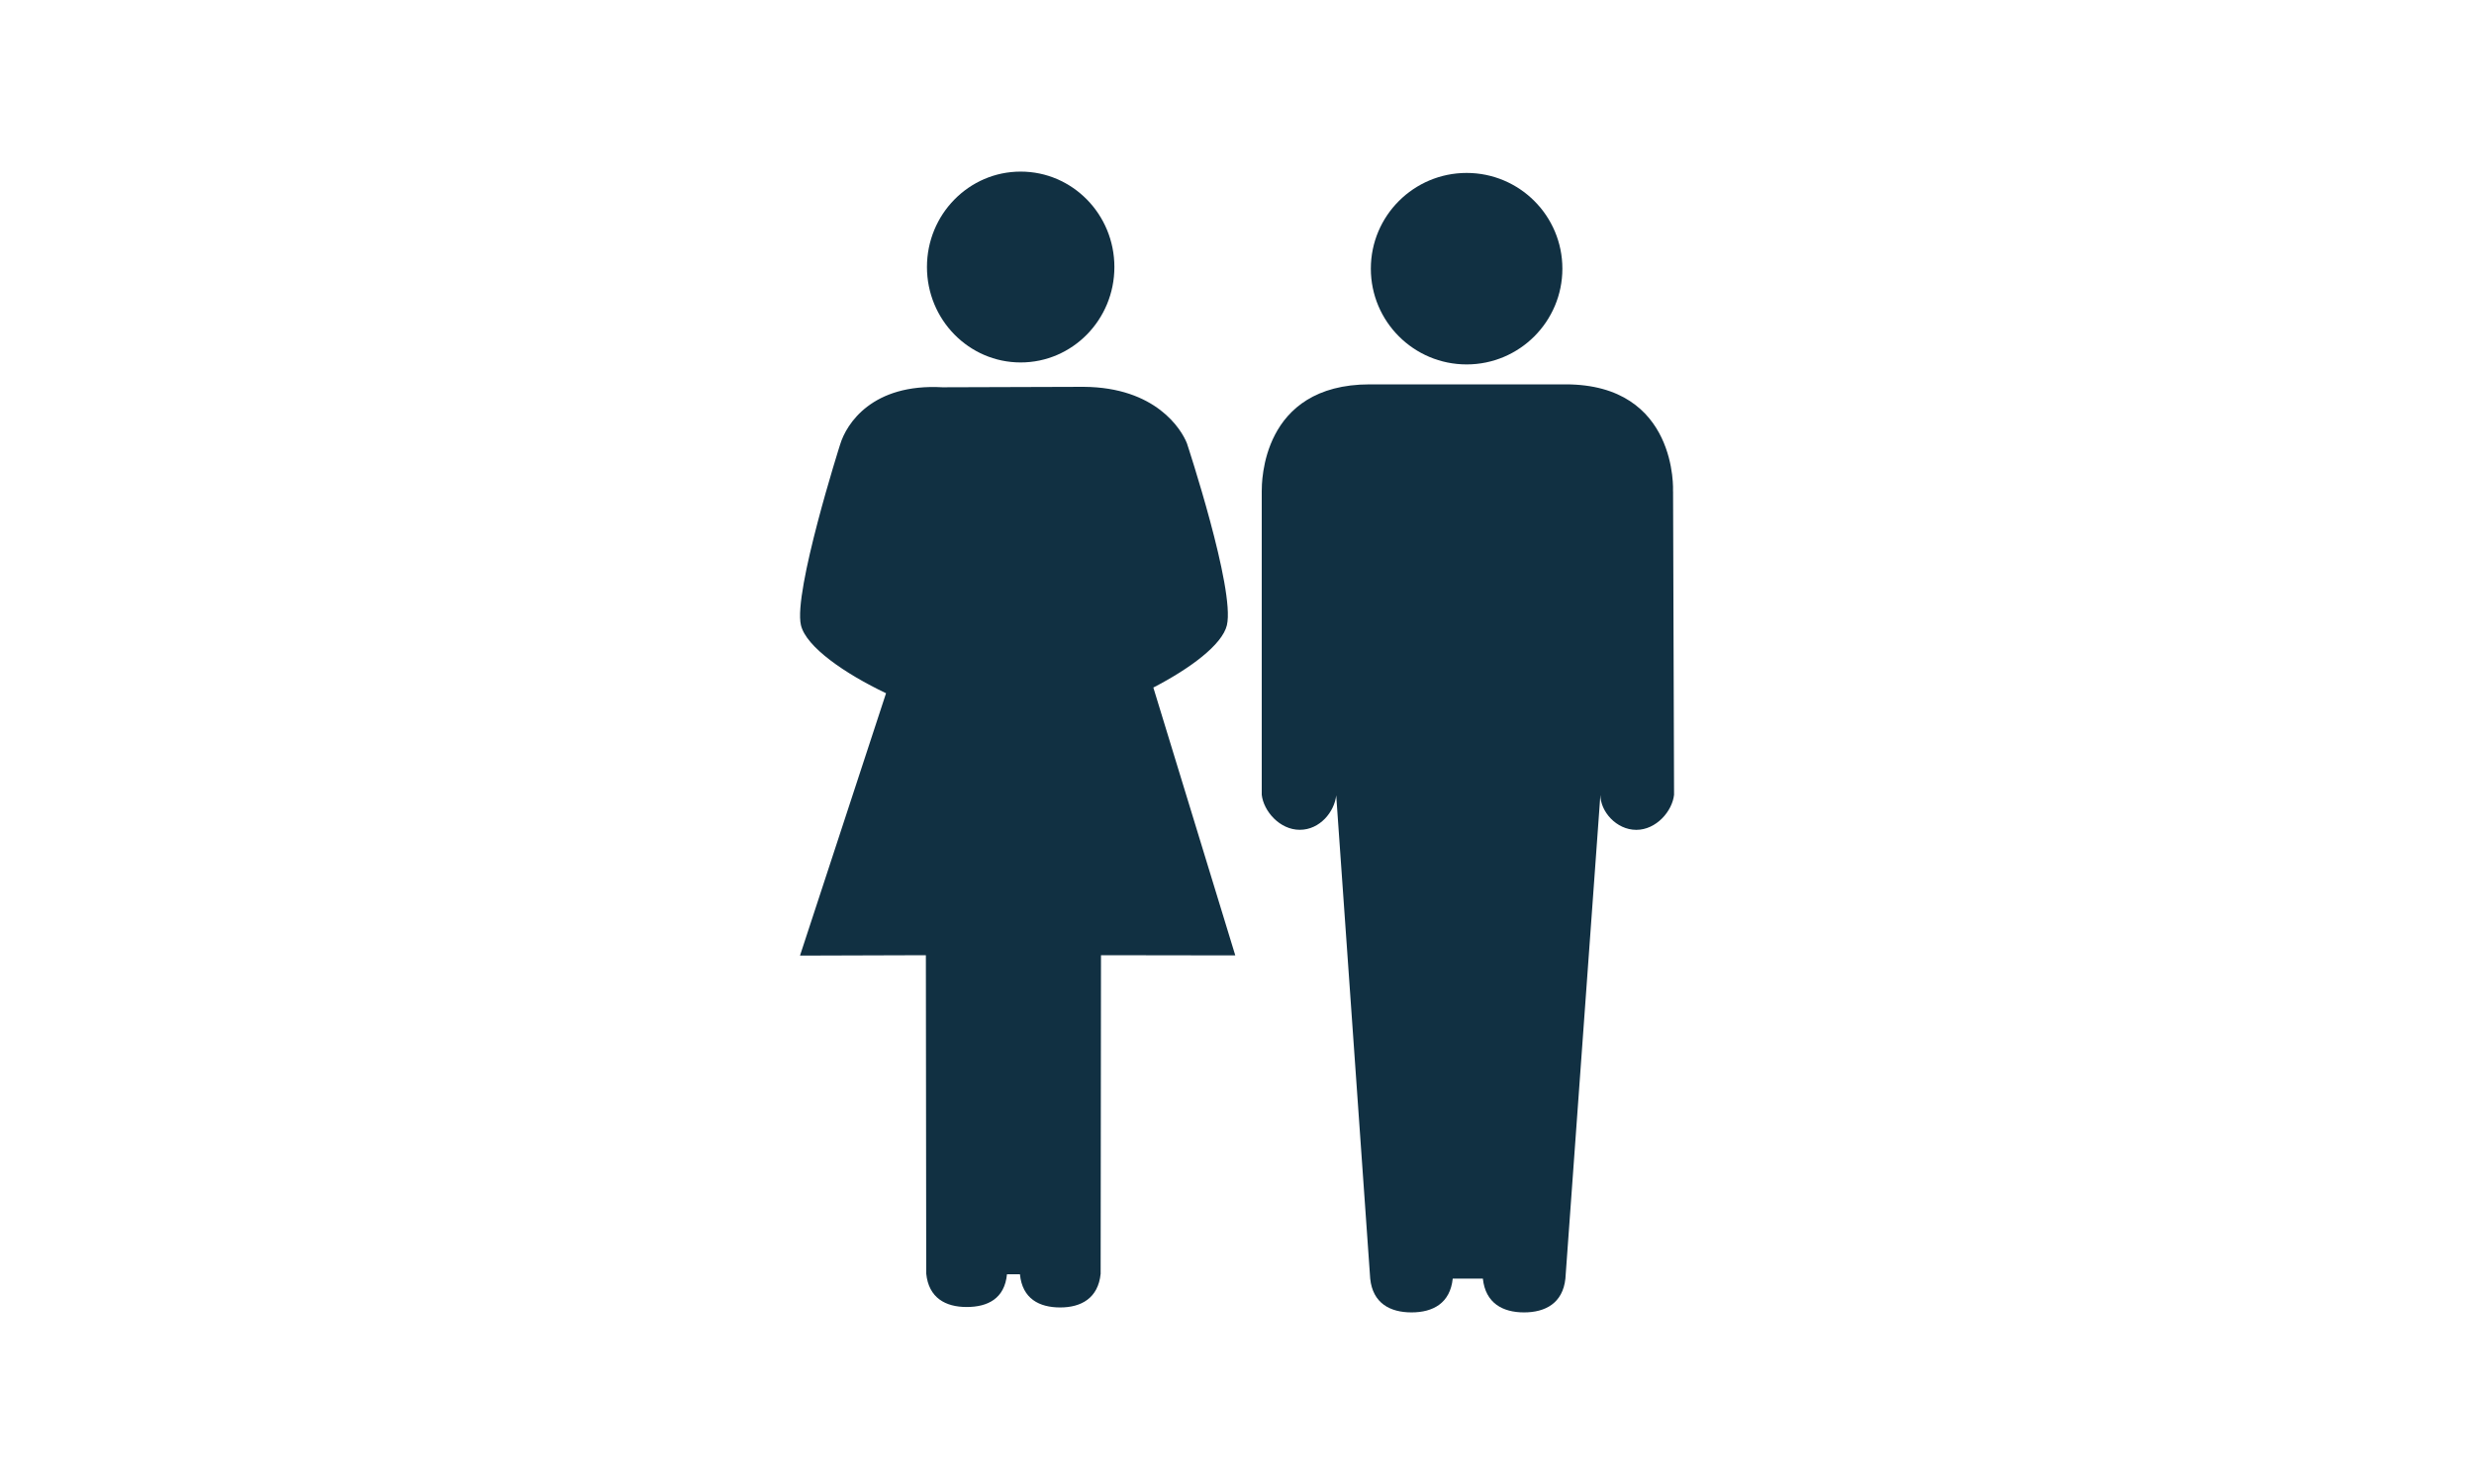
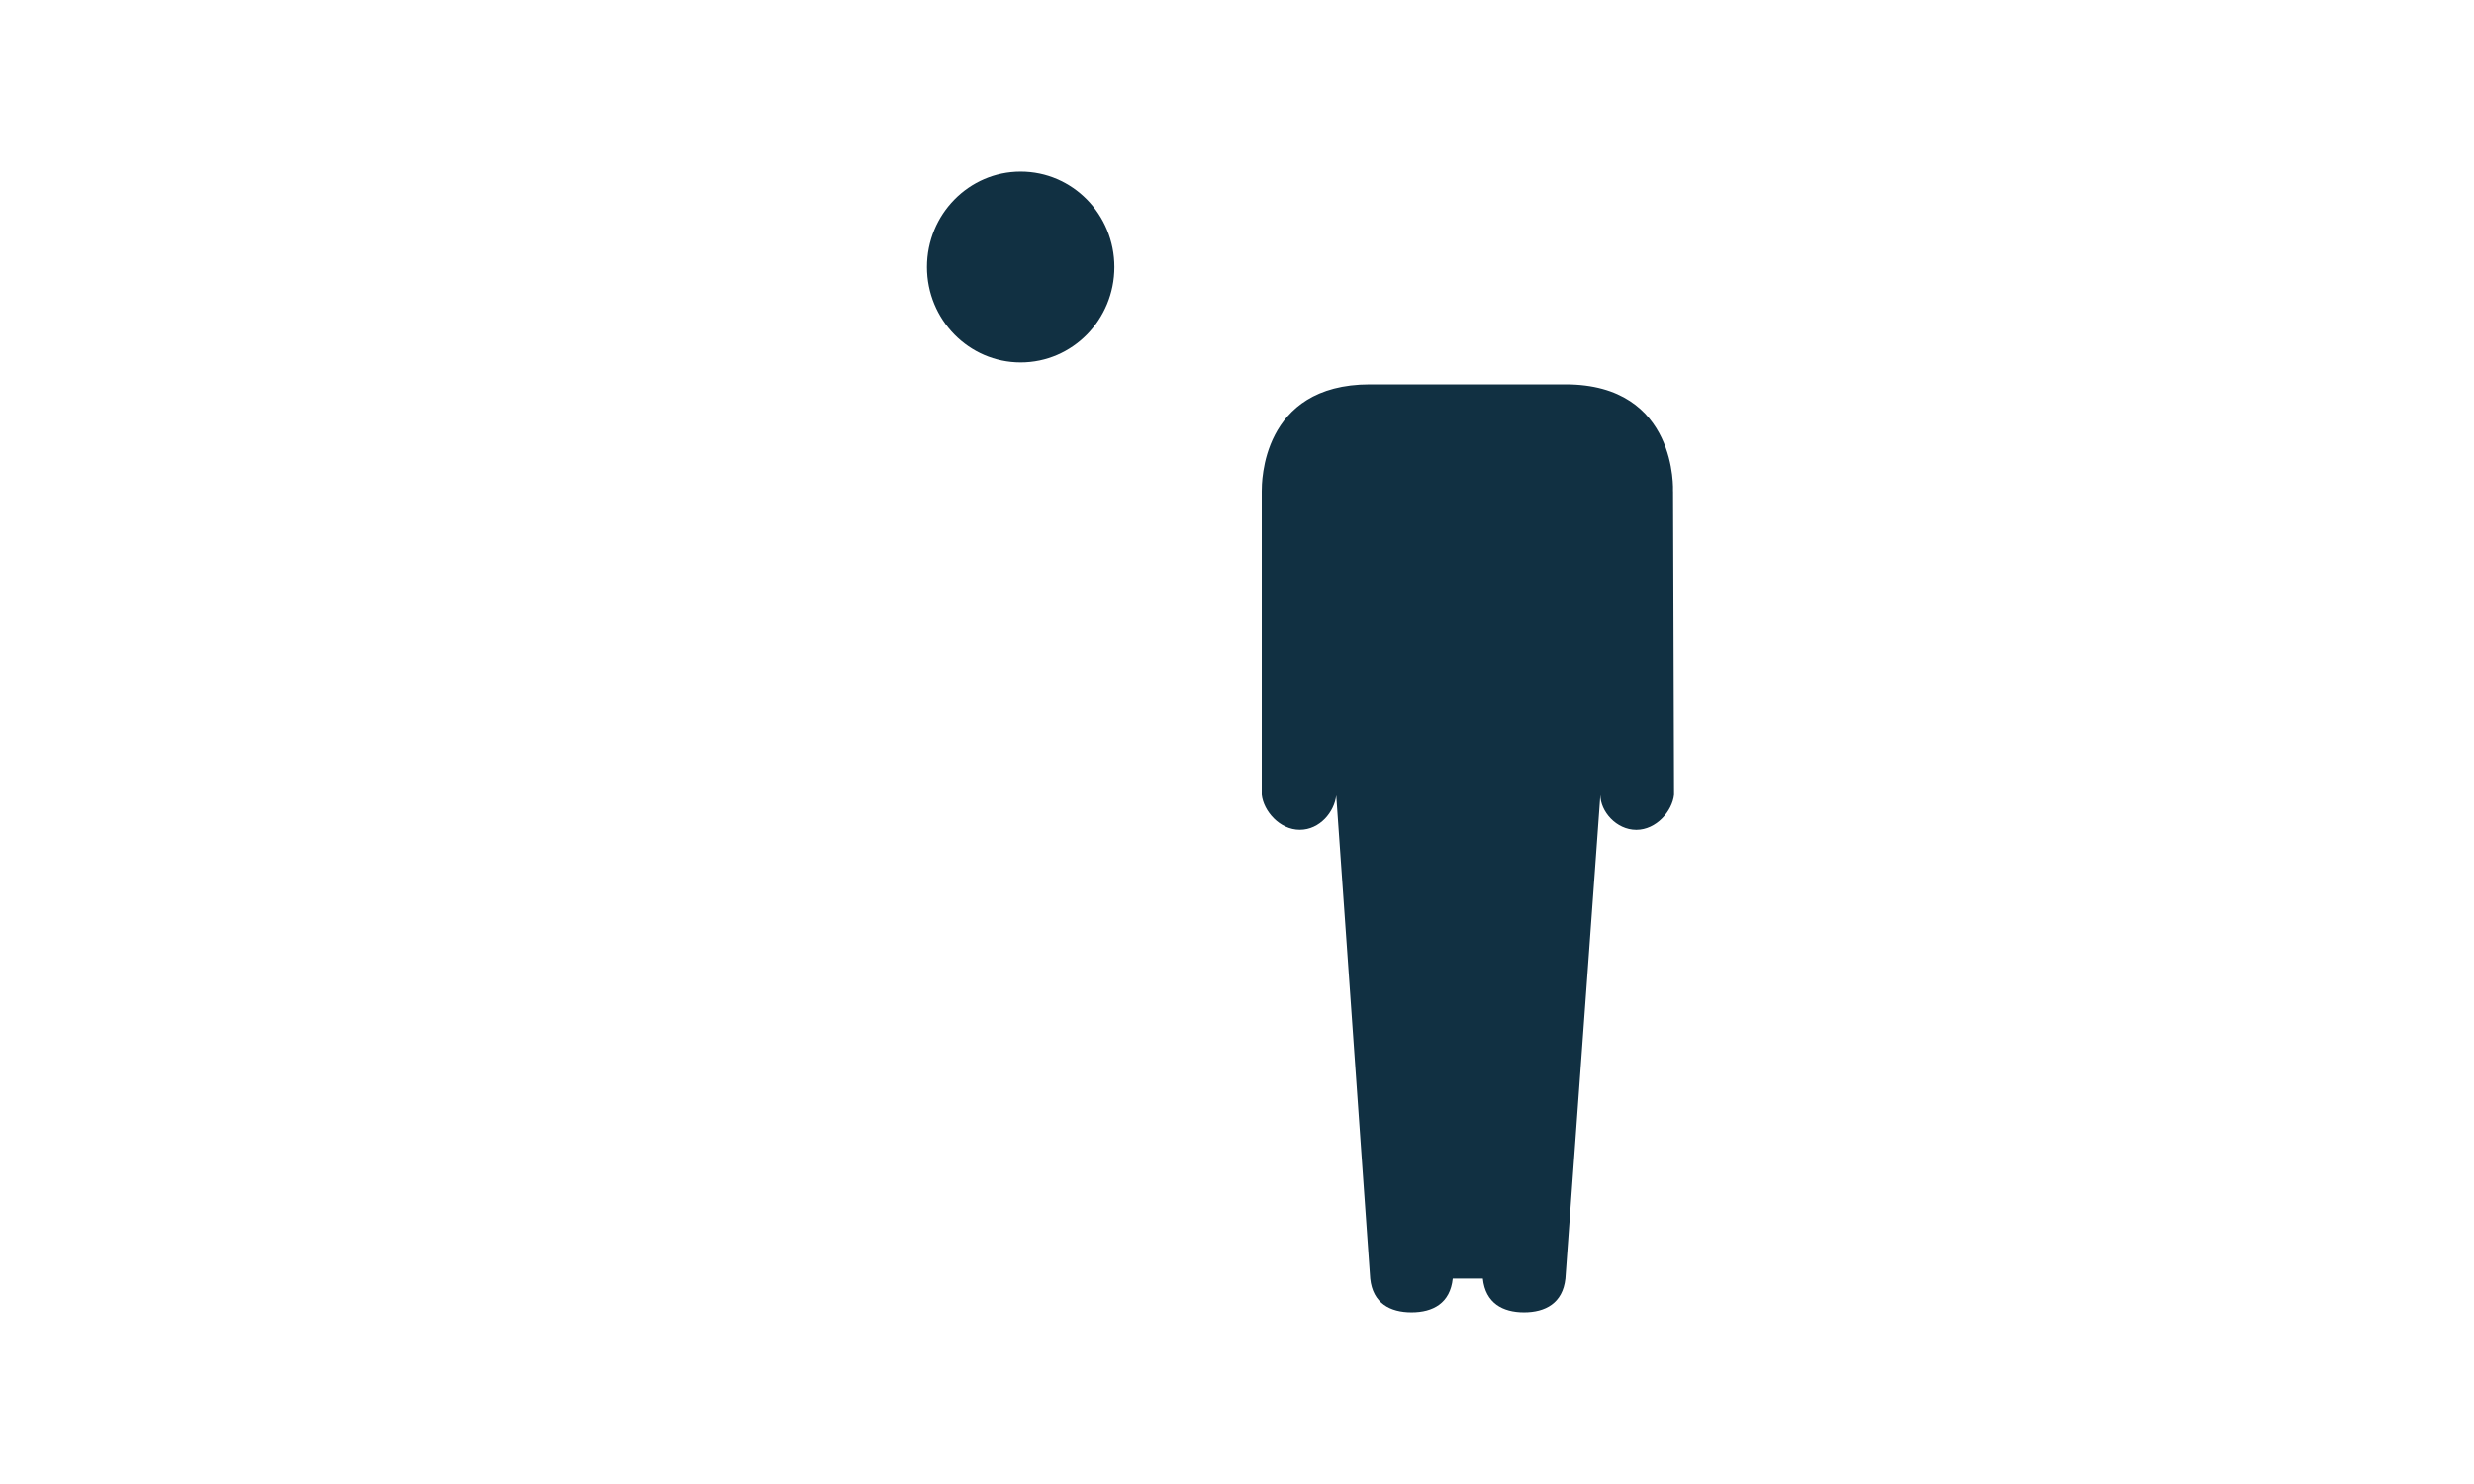
<svg xmlns="http://www.w3.org/2000/svg" id="_Слой_1" data-name=" Слой 1" viewBox="0 0 500 300">
  <defs>
    <style> .cls-1 { fill: #fff; } .cls-2 { fill: #113042; } </style>
  </defs>
-   <rect class="cls-1" width="500" height="300" />
  <g>
-     <path class="cls-2" d="m296.41,73.67c10.68,0,19.35-8.67,19.35-19.36s-8.67-19.35-19.35-19.35-19.36,8.66-19.36,19.35,8.67,19.36,19.36,19.36h0Z" />
    <path class="cls-2" d="m338.12,99.32s1.09-21.62-21.72-21.62h-39.55c-22,0-21.84,19.96-21.85,21.62v61.35c.37,3.3,3.62,7.08,7.69,7.08s7-3.65,7.36-6.96l6.87,97.69c.51,4.98,4.02,6.83,8.35,6.83s7.81-1.85,8.33-6.83h6.09c.53,4.98,4.03,6.83,8.32,6.83s7.83-1.85,8.36-6.83l7.07-97.77c0,3.32,3.21,7.05,7.26,7.05s7.27-3.79,7.63-7.09l-.2-61.35h0Z" />
    <ellipse class="cls-2" cx="206.28" cy="53.98" rx="18.94" ry="19.29" />
-     <path class="cls-2" d="m247.96,126.37c1.69-7.18-8.08-36.75-8.08-36.75-1.09-2.79-6.28-11.33-20.88-11.42l-28.54.09c-14.14-.79-19.39,7.31-20.68,11.6,0,0-9.48,29.78-7.91,36.49,1.04,4.41,8.92,9.82,17.2,13.76l-17.39,53.04,25.44-.08.07,64.35c.49,4.96,3.94,6.77,8.17,6.77s7.67-1.67,8.15-6.62h2.62c.48,4.96,3.92,6.71,8.14,6.71s7.67-1.86,8.17-6.81l.07-64.4,27.14.04-16.56-54.15c7.37-3.81,13.92-8.63,14.87-12.61h0Z" />
  </g>
</svg>